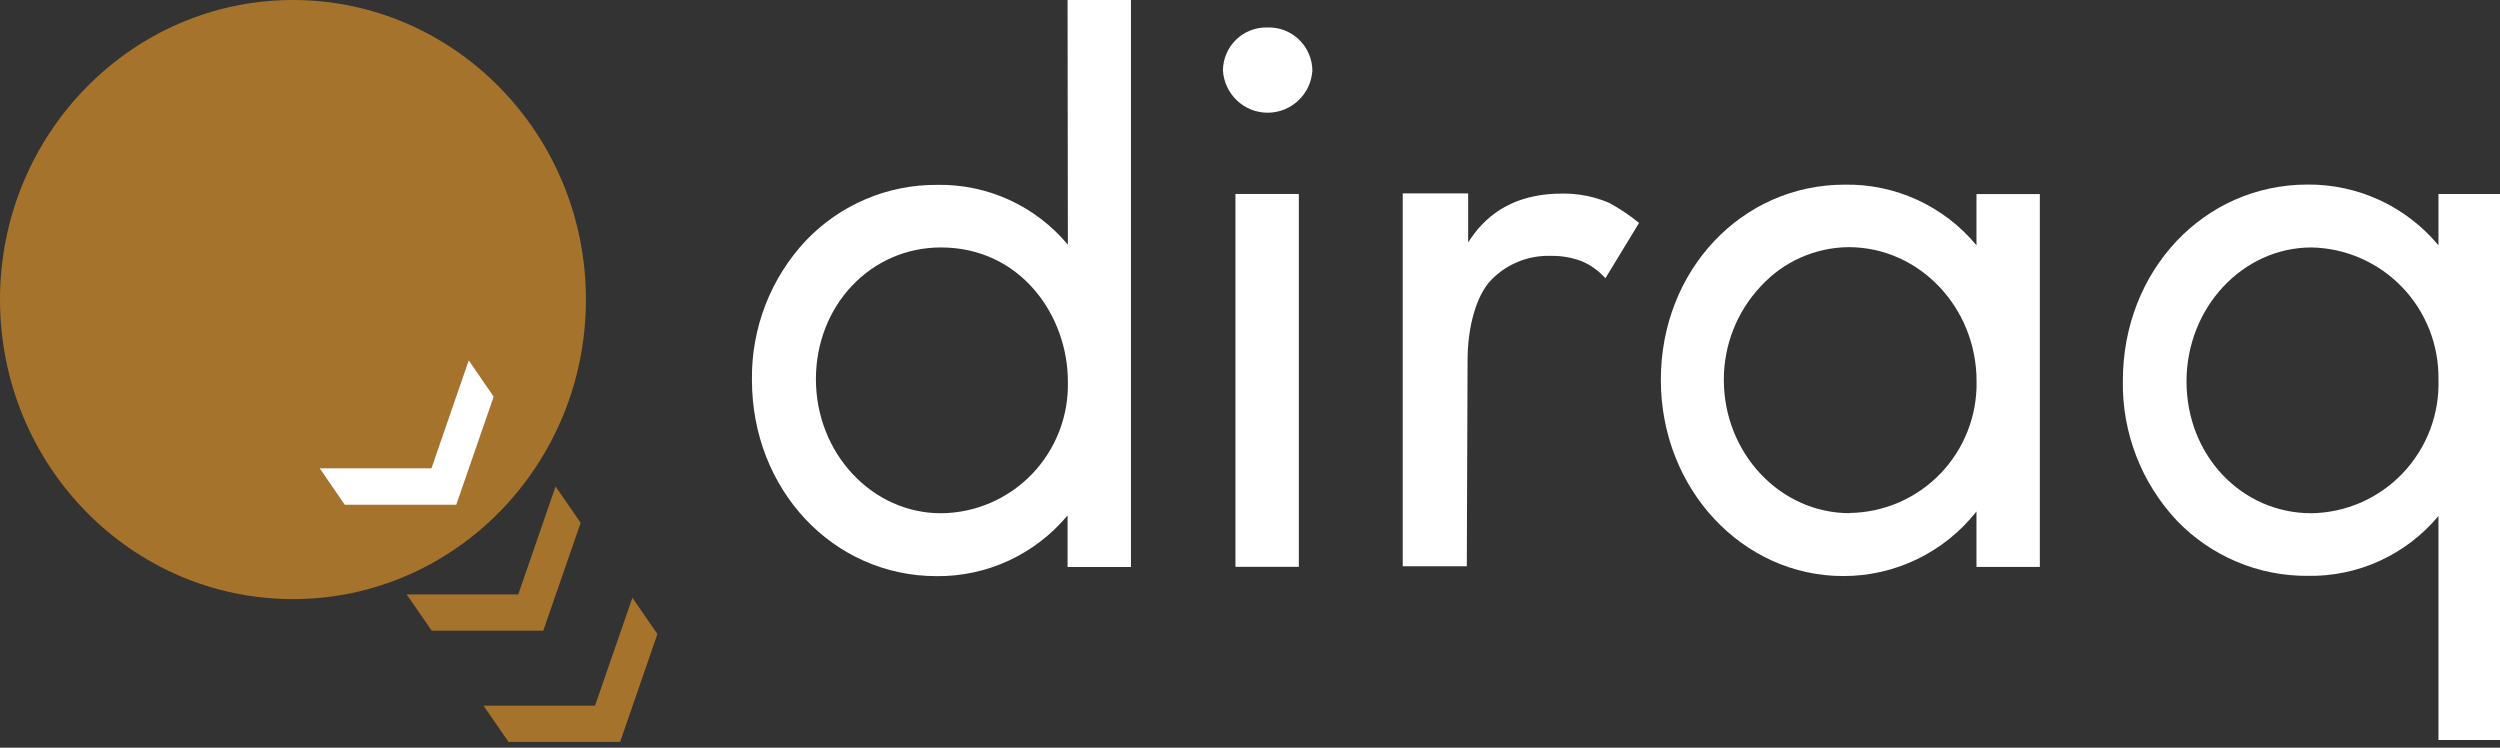
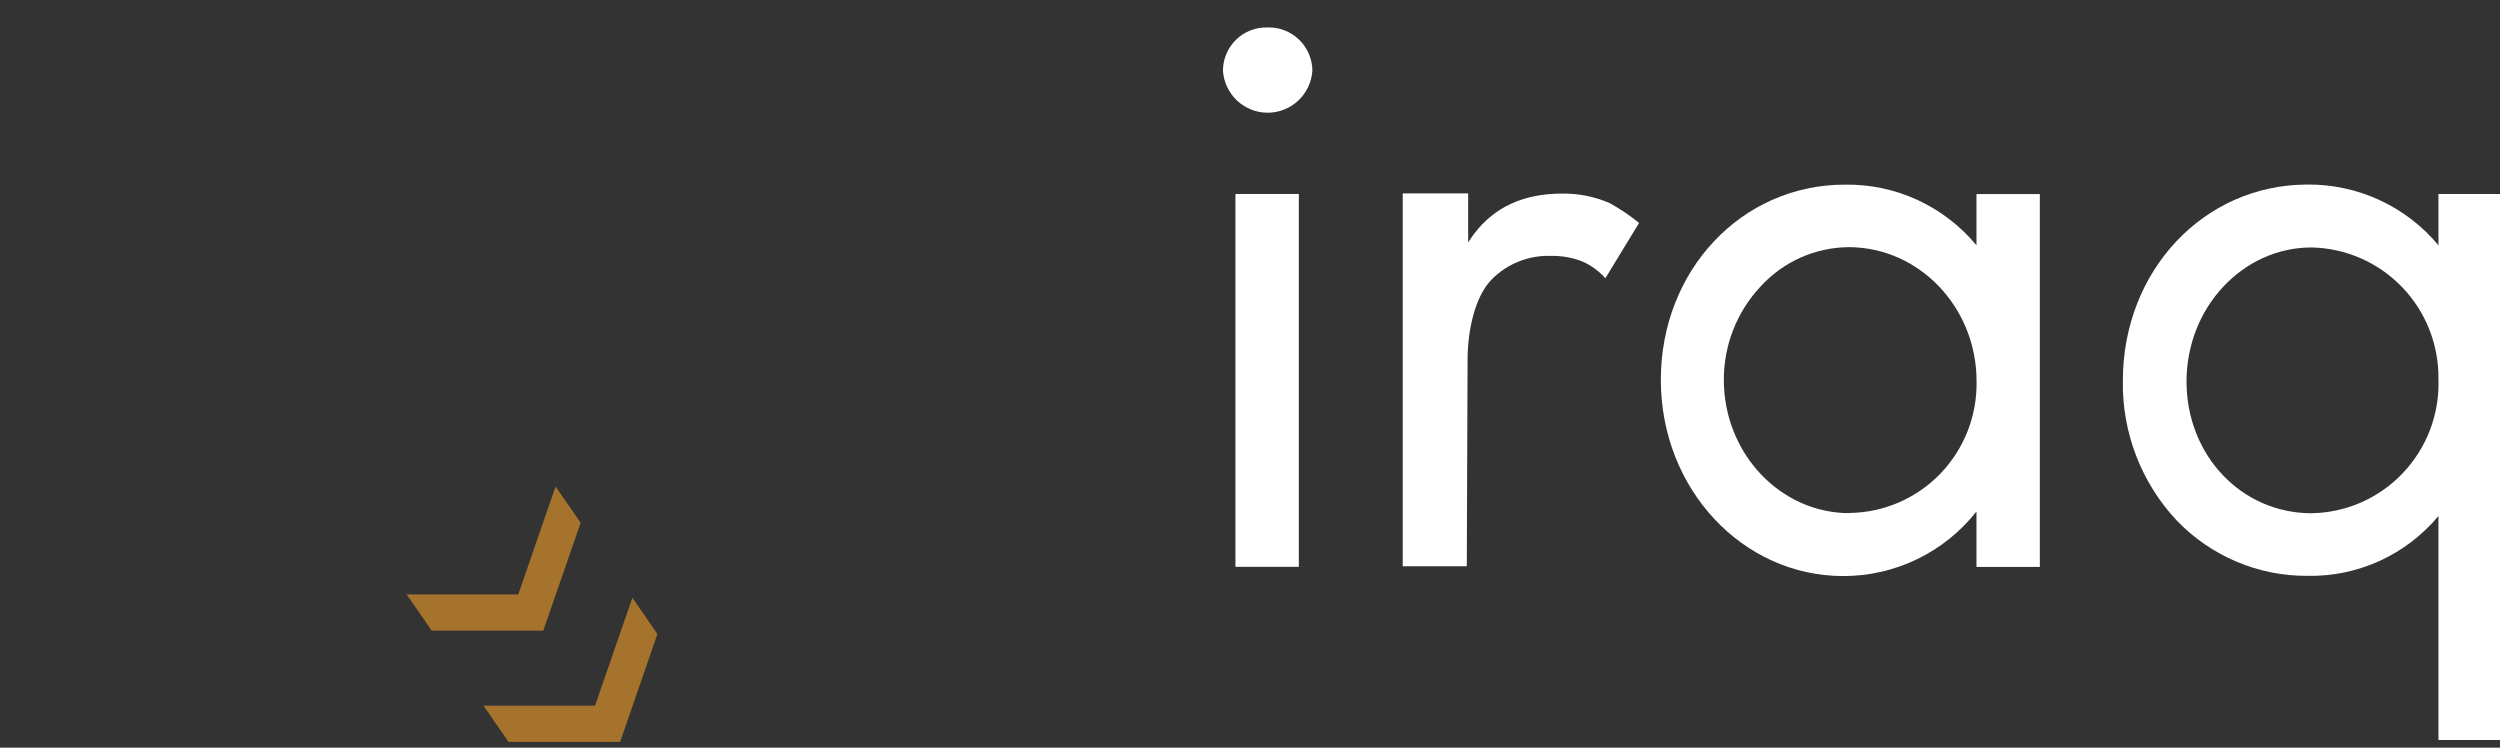
<svg xmlns="http://www.w3.org/2000/svg" width="107" height="32" viewBox="0 0 107 32" fill="none">
  <rect x="0" y="0" width="107" height="32" fill="#333333" stroke="none" />
  <g clip-path="url(#clip0_732_3005)">
-     <path d="M45.705 10.473C45.02 9.653 44.162 8.996 43.192 8.553C42.222 8.11 41.165 7.891 40.1 7.912C39.057 7.906 38.025 8.112 37.064 8.518C36.104 8.925 35.235 9.523 34.511 10.276C32.988 11.889 32.153 14.037 32.183 16.26C32.183 20.959 35.657 24.659 40.087 24.659C41.155 24.669 42.211 24.441 43.18 23.992C44.149 23.542 45.007 22.882 45.692 22.06V24.268H48.405V6.10352e-05H45.692L45.705 10.473ZM40.271 21.967C37.32 21.967 34.921 19.393 34.921 16.231C34.921 13.069 37.27 10.591 40.271 10.591C43.682 10.591 45.705 13.505 45.705 16.327C45.724 17.059 45.597 17.787 45.332 18.469C45.067 19.151 44.669 19.773 44.162 20.298C43.655 20.823 43.048 21.241 42.378 21.528C41.708 21.815 40.987 21.964 40.259 21.967H40.271Z" fill="white" />
    <path d="M55.59 8.302H52.877V24.26H55.59V8.302Z" fill="white" />
    <path d="M54.239 1.176C53.993 1.169 53.748 1.212 53.519 1.302C53.289 1.391 53.08 1.526 52.904 1.698C52.727 1.871 52.586 2.076 52.489 2.304C52.393 2.532 52.343 2.776 52.342 3.024C52.374 3.512 52.59 3.969 52.945 4.304C53.3 4.638 53.769 4.824 54.256 4.824C54.743 4.824 55.212 4.638 55.567 4.304C55.923 3.969 56.138 3.512 56.17 3.024C56.168 2.774 56.115 2.527 56.016 2.298C55.917 2.069 55.773 1.862 55.593 1.69C55.413 1.518 55.201 1.384 54.968 1.295C54.736 1.207 54.488 1.166 54.239 1.176Z" fill="white" />
    <path d="M84.593 10.499C83.906 9.67 83.043 9.007 82.067 8.557C81.091 8.108 80.028 7.885 78.954 7.903C74.541 7.903 71.084 11.574 71.084 16.256C71.084 20.938 74.587 24.655 78.892 24.655C79.988 24.657 81.07 24.409 82.058 23.931C83.045 23.452 83.912 22.755 84.593 21.892V24.264H87.305V8.306H84.593V10.499ZM79.159 21.963C76.196 21.963 73.78 19.401 73.78 16.256C73.777 14.77 74.341 13.339 75.356 12.258C75.835 11.734 76.416 11.315 77.063 11.026C77.71 10.737 78.409 10.585 79.117 10.578C82.139 10.578 84.597 13.153 84.597 16.315C84.611 17.044 84.482 17.769 84.216 18.448C83.95 19.127 83.554 19.747 83.049 20.271C82.543 20.795 81.94 21.214 81.273 21.503C80.606 21.792 79.889 21.945 79.163 21.955L79.159 21.963Z" fill="white" />
    <path d="M104.366 8.302V10.499C103.681 9.676 102.823 9.017 101.854 8.567C100.885 8.118 99.829 7.89 98.761 7.899C94.327 7.899 90.858 11.582 90.858 16.298C90.822 18.519 91.651 20.666 93.169 22.282C93.893 23.036 94.763 23.634 95.724 24.04C96.685 24.447 97.718 24.653 98.761 24.646C99.827 24.667 100.883 24.448 101.853 24.005C102.823 23.561 103.682 22.905 104.366 22.085V31.672H107.079V8.302H104.366ZM98.933 21.967C95.936 21.967 93.583 19.489 93.583 16.327C93.583 13.165 95.986 10.591 98.933 10.591C100.396 10.62 101.789 11.229 102.807 12.285C103.825 13.342 104.385 14.76 104.366 16.231C104.391 16.969 104.269 17.704 104.007 18.395C103.745 19.085 103.348 19.715 102.841 20.249C102.333 20.784 101.724 21.211 101.051 21.506C100.377 21.801 99.651 21.957 98.916 21.967H98.933Z" fill="white" />
    <path d="M68.877 8.684C68.238 8.411 67.549 8.276 66.854 8.286C65.216 8.286 63.962 8.859 63.093 10.007C63.001 10.125 62.921 10.251 62.837 10.377V8.277H60.037V24.235H62.779L62.812 15.416C62.812 14.026 63.172 12.649 63.832 11.973C64.163 11.634 64.561 11.368 65 11.193C65.439 11.017 65.91 10.935 66.382 10.952C66.827 10.944 67.269 11.019 67.686 11.175C68.078 11.339 68.428 11.59 68.71 11.91L70.152 9.541C69.754 9.217 69.327 8.93 68.877 8.684Z" fill="white" />
-     <path d="M12.539 25.642C19.456 25.642 25.078 19.901 25.078 12.821C25.078 5.741 19.444 0 12.539 0C5.634 0 0 5.741 0 12.821C0 19.901 5.609 25.642 12.539 25.642Z" fill="#A5732B" />
    <path d="M28.137 27.137L27.067 25.583L25.467 30.202H20.693L21.767 31.756H26.541L28.137 27.137Z" fill="#A5732B" />
    <path d="M24.852 22.375L23.778 20.821L22.182 25.44H17.404L18.479 26.994H23.252L24.852 22.375Z" fill="#A5732B" />
-     <path d="M21.129 16.978L20.063 15.424L18.466 20.044H13.685L14.755 21.602H19.528L21.129 16.978Z" fill="white" />
  </g>
  <defs>
    <clipPath id="clip0_732_3005">
      <rect width="107" height="31.743" fill="white" />
    </clipPath>
  </defs>
</svg>